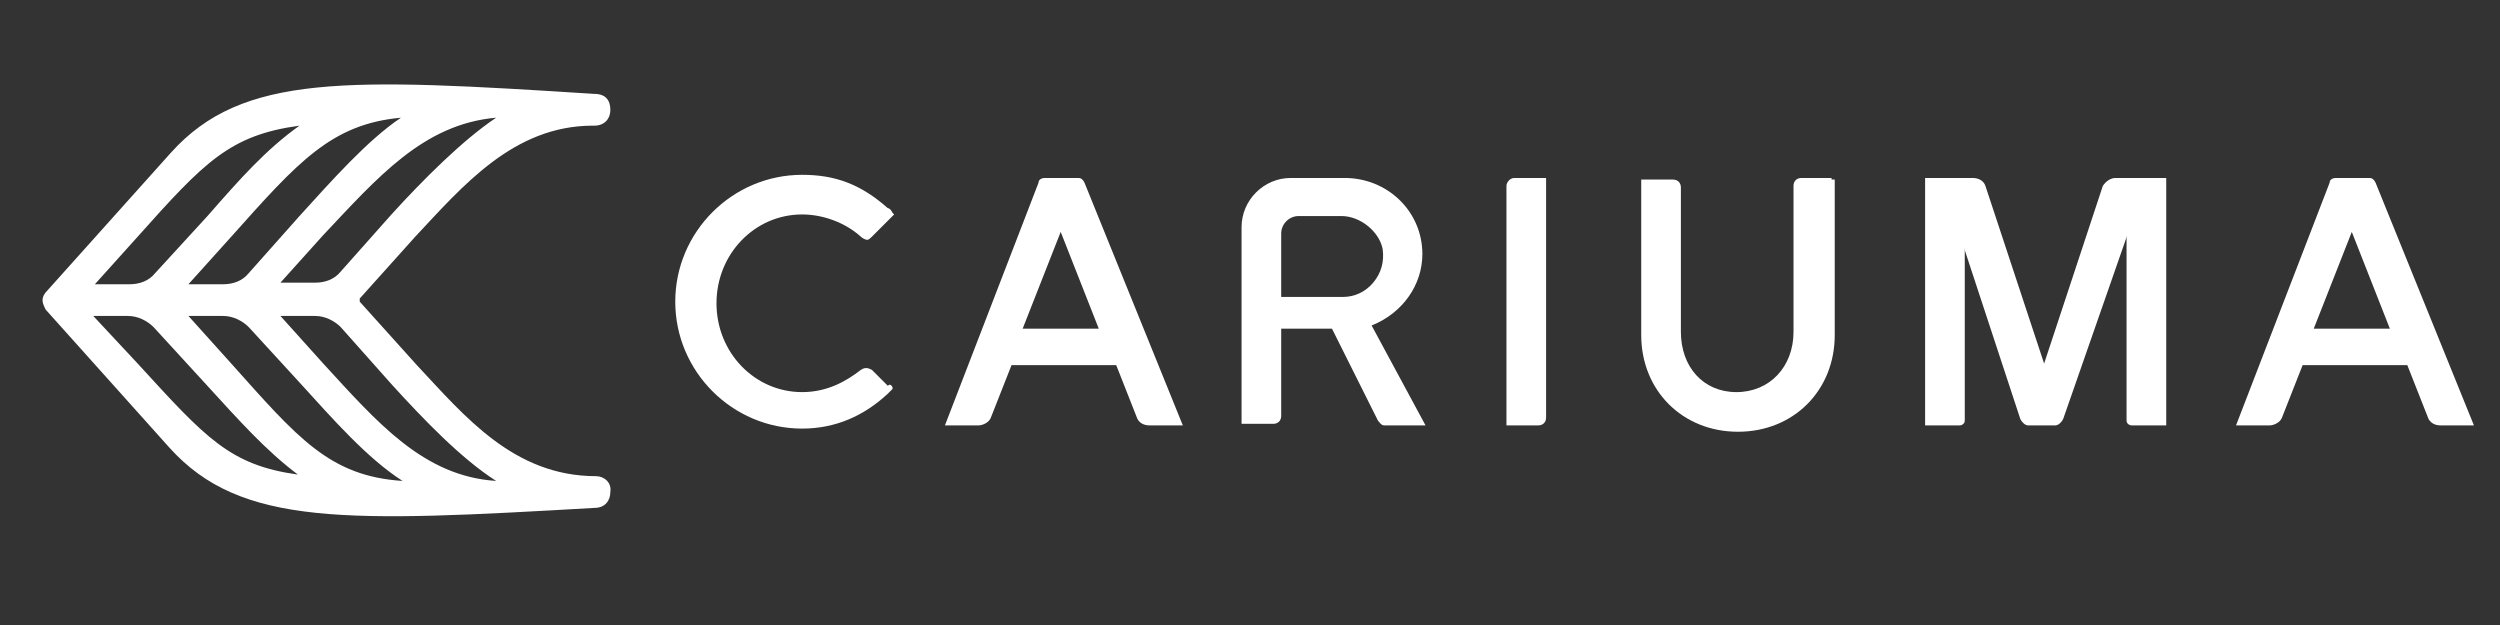
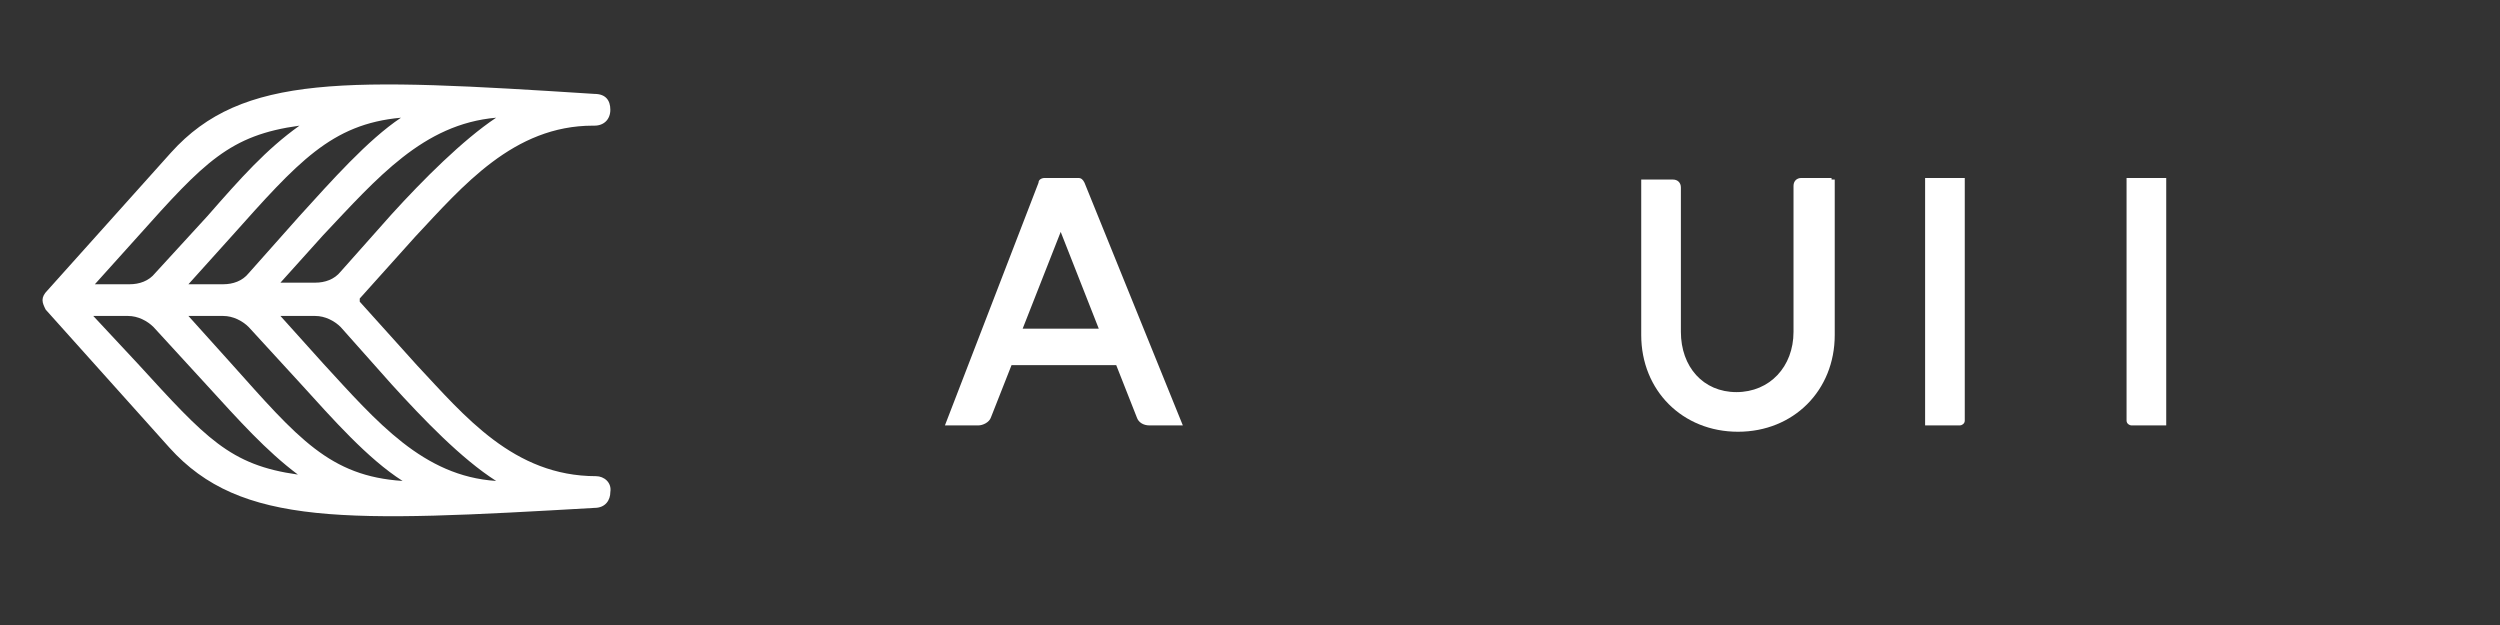
<svg xmlns="http://www.w3.org/2000/svg" width="96" height="24" viewBox="0 0 96 24" fill="none">
  <rect x="0" y="0" width="96" height="24" fill="#333333" stroke="none" />
  <path d="M12.413 13.961L10.769 12.133H12.109C12.474 12.133 12.84 12.316 13.083 12.56L15.032 14.752C16.25 16.092 17.712 17.615 19.052 18.468C16.25 18.285 14.484 16.214 12.413 13.961ZM8.881 13.961L7.236 12.133H8.576C8.942 12.133 9.307 12.316 9.551 12.56L11.561 14.752C12.779 16.092 14.119 17.615 15.459 18.468C12.657 18.285 11.439 16.823 8.881 13.961ZM5.287 13.961L3.582 12.133H4.922C5.287 12.133 5.653 12.316 5.896 12.56L7.906 14.752C9.185 16.153 10.221 17.311 11.439 18.224C8.82 17.859 7.906 16.823 5.287 13.961ZM5.287 9.088C7.845 6.225 8.82 5.19 11.5 4.825C10.221 5.738 9.246 6.835 7.967 8.296L5.957 10.489C5.714 10.793 5.348 10.915 4.983 10.915H3.643L5.287 9.088ZM11.5 8.296L9.551 10.489C9.307 10.793 8.942 10.915 8.576 10.915H7.236L8.881 9.088C11.439 6.225 12.718 4.764 15.398 4.52C14.119 5.373 12.718 6.956 11.5 8.296ZM19.052 4.52C17.773 5.373 16.25 6.895 15.032 8.235L13.083 10.428C12.84 10.732 12.474 10.854 12.109 10.854H10.769L12.413 9.027C14.484 6.835 16.25 4.764 19.052 4.52ZM22.889 18.285C19.722 18.285 17.834 15.97 16.007 14.021L13.814 11.585V11.524V11.463L15.946 9.088C17.773 7.139 19.722 4.825 22.767 4.825H22.828C23.194 4.825 23.437 4.581 23.437 4.216C23.437 3.85 23.255 3.606 22.828 3.606C13.327 2.997 9.307 2.815 6.566 5.86L1.816 11.159C1.694 11.281 1.633 11.402 1.633 11.524C1.633 11.646 1.694 11.768 1.755 11.89L6.505 17.189C9.246 20.234 13.327 20.051 22.828 19.503C23.255 19.503 23.437 19.199 23.437 18.894C23.498 18.529 23.194 18.285 22.889 18.285Z" fill="white" />
-   <path d="M34.274 14.874V14.935L34.091 15.118C33.178 15.97 32.081 16.458 30.802 16.458C28.122 16.458 25.93 14.265 25.93 11.585C25.93 8.905 28.122 6.713 30.802 6.713C32.081 6.713 33.056 7.078 34.091 7.992C34.152 7.992 34.213 8.053 34.274 8.174L34.335 8.235L34.274 8.296C34.152 8.418 34.091 8.479 34.091 8.479L33.482 9.088C33.421 9.149 33.36 9.21 33.299 9.21C33.239 9.21 33.117 9.149 33.056 9.088C32.447 8.54 31.594 8.235 30.802 8.235C28.975 8.235 27.513 9.758 27.513 11.646C27.513 13.534 28.975 15.057 30.802 15.057C31.777 15.057 32.508 14.63 33.056 14.204C33.239 14.082 33.36 14.143 33.482 14.204L34.091 14.813C34.152 14.752 34.213 14.752 34.274 14.874Z" fill="white" />
-   <path d="M49.198 11.402V8.966C49.198 8.601 49.503 8.296 49.868 8.296H51.513C52.244 8.296 52.975 8.905 53.096 9.575C53.157 10.062 53.036 10.489 52.731 10.854C52.426 11.22 52 11.402 51.574 11.402H49.198ZM52.67 12.499C53.888 12.011 54.619 10.915 54.619 9.758C54.619 8.114 53.279 6.834 51.635 6.834H49.564C48.529 6.834 47.676 7.687 47.676 8.723V16.275H48.894C49.077 16.275 49.198 16.153 49.198 15.97V12.621H51.148L52.914 16.153C52.975 16.214 53.036 16.336 53.157 16.336H54.741L52.67 12.499Z" fill="white" />
-   <path d="M57.848 7.139V16.336H59.066C59.248 16.336 59.37 16.214 59.37 16.031V6.834H58.152C57.969 6.834 57.848 7.017 57.848 7.139Z" fill="white" />
  <path d="M70.332 6.834H70.089H69.175C68.992 6.834 68.871 6.956 68.871 7.139V12.742C68.871 14.082 67.957 15.057 66.678 15.057C65.399 15.057 64.546 14.082 64.546 12.742V7.2C64.546 7.017 64.424 6.895 64.242 6.895H63.023V12.864C63.023 14.996 64.607 16.579 66.739 16.579C68.871 16.579 70.454 14.996 70.454 12.864V6.895H70.332V6.834Z" fill="white" />
  <path d="M39.27 12.621L40.731 8.905L42.193 12.621H39.27ZM41.645 7.017C41.584 6.895 41.523 6.834 41.401 6.834H40.122C40.001 6.834 39.879 6.895 39.879 7.017L36.285 16.336H37.564C37.747 16.336 37.99 16.214 38.051 16.031L38.843 14.021H42.863L43.655 16.031C43.716 16.214 43.898 16.336 44.142 16.336H45.421L41.645 7.017Z" fill="white" />
-   <path d="M88.848 12.621L90.309 8.905L91.771 12.621H88.848ZM91.223 7.017C91.162 6.895 91.101 6.834 90.979 6.834H89.7C89.579 6.834 89.457 6.895 89.457 7.017L85.863 16.336H87.142C87.325 16.336 87.569 16.214 87.63 16.031L88.421 14.021H92.441L93.233 16.031C93.294 16.214 93.477 16.336 93.72 16.336H94.999L91.223 7.017Z" fill="white" />
  <path d="M73.863 16.336H75.264C75.325 16.336 75.447 16.275 75.447 16.153V6.834H73.924V16.336H73.863Z" fill="white" />
  <path d="M83.244 16.336H81.843C81.782 16.336 81.66 16.275 81.66 16.153V6.834H83.183V16.336H83.244Z" fill="white" />
-   <path d="M82.453 6.834H81.235C81.052 6.834 80.869 6.956 80.748 7.139L78.494 13.961L76.24 7.139C76.18 6.956 75.997 6.834 75.753 6.834H74.535L77.581 16.092C77.641 16.214 77.763 16.336 77.885 16.336H78.92C79.042 16.336 79.164 16.214 79.225 16.092L82.453 6.834Z" fill="white" />
</svg>